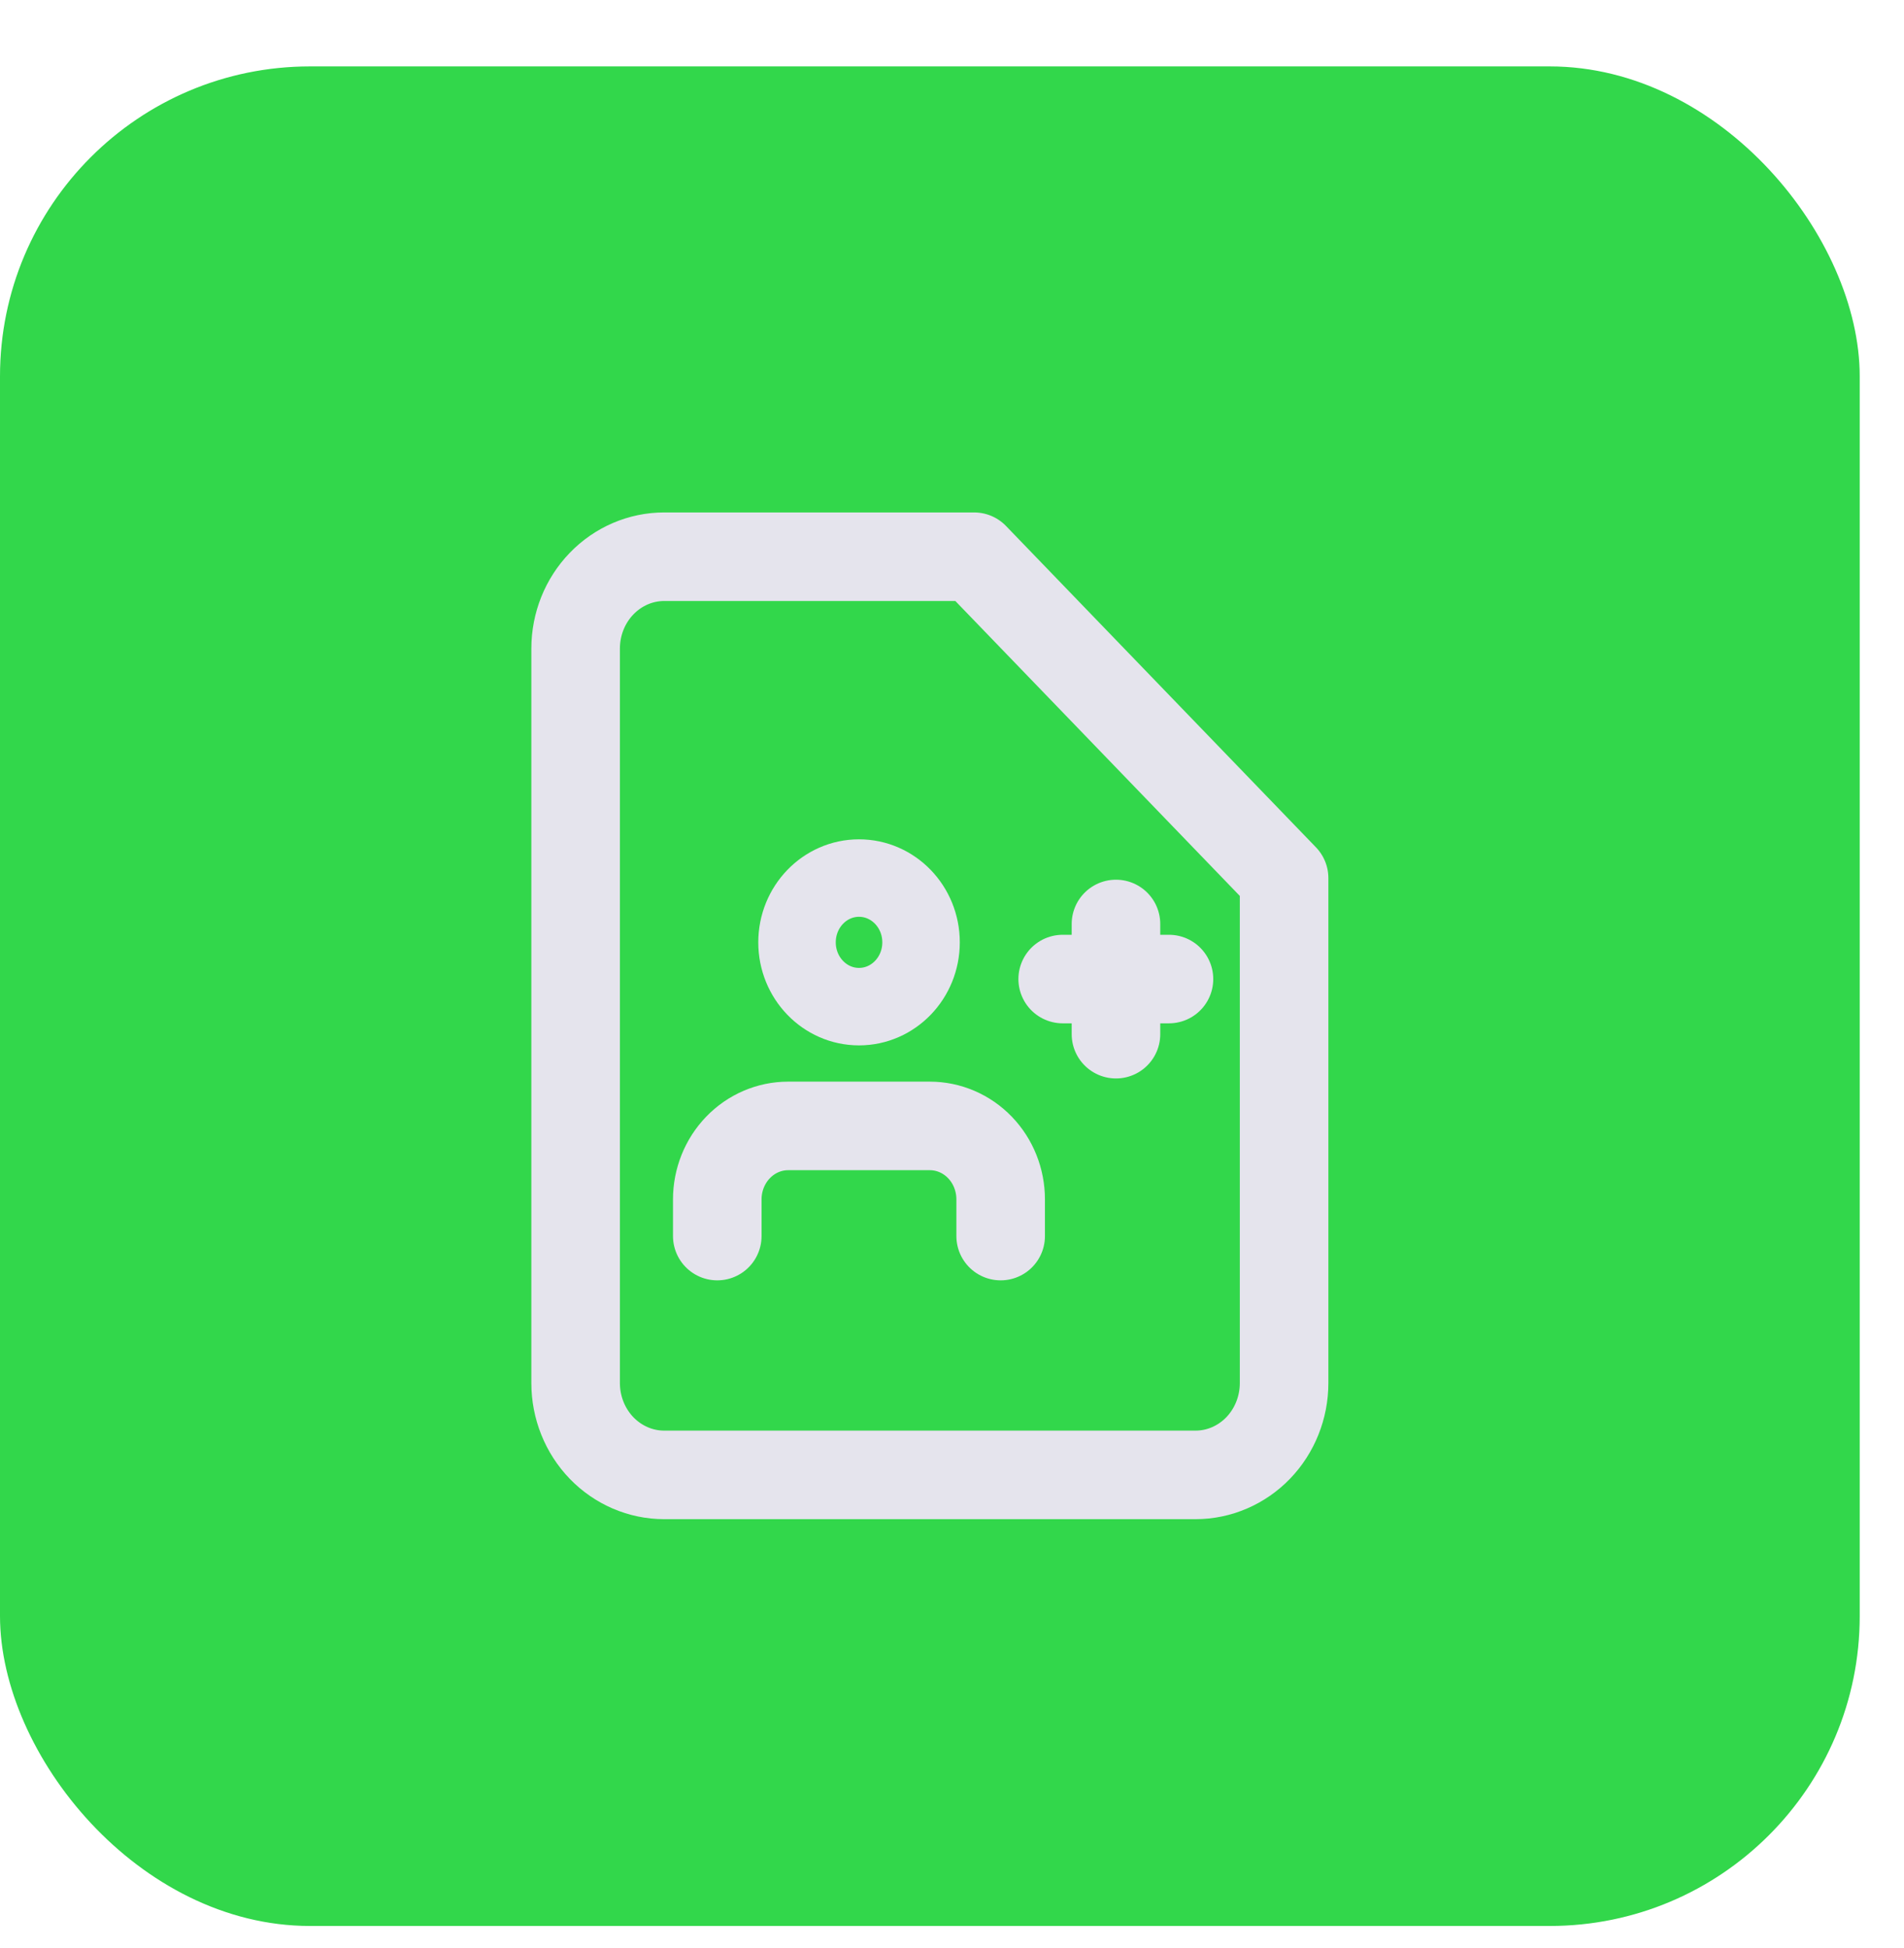
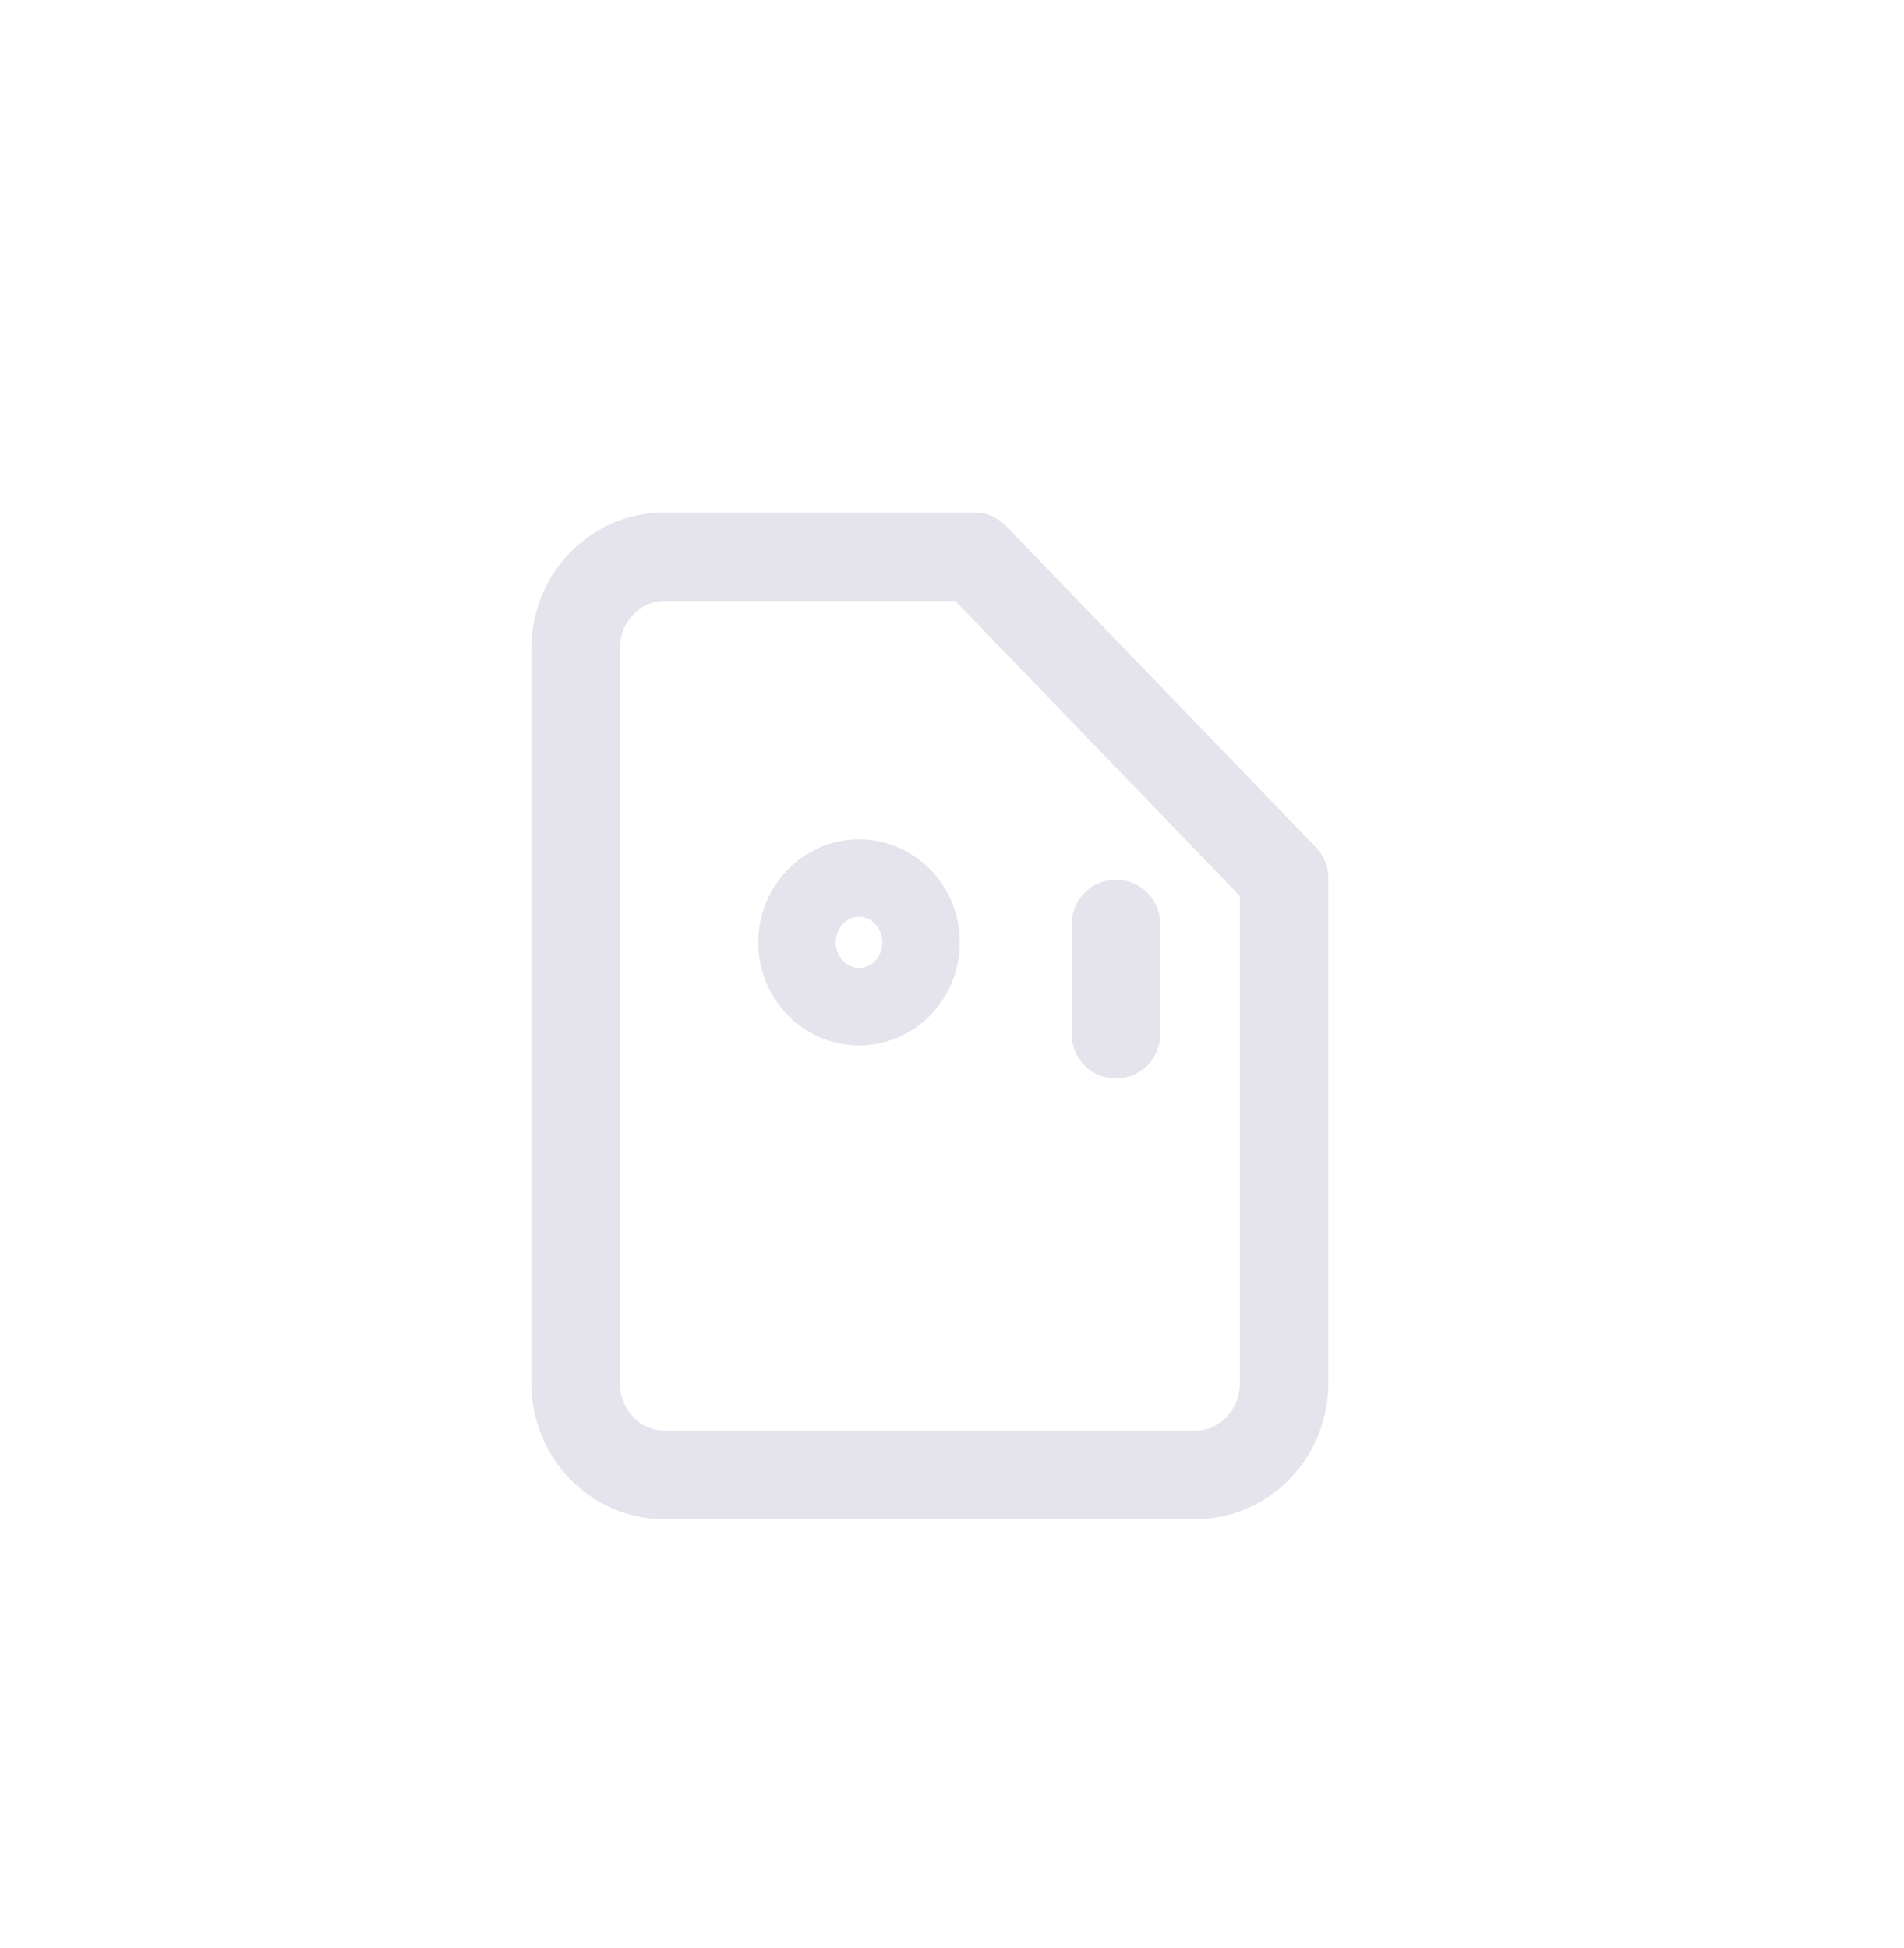
<svg xmlns="http://www.w3.org/2000/svg" width="43" height="44" viewBox="0 0 43 44" fill="none">
  <g clip-path="url(#clip0_7173_96453)">
-     <rect y="1.5" width="42" height="42" rx="7" fill="#32D74B" />
    <path d="M22 12.574H15C14.47 12.574 13.961 12.793 13.586 13.182C13.211 13.57 13 14.098 13 14.648V31.238C13 31.788 13.211 32.316 13.586 32.705C13.961 33.093 14.47 33.312 15 33.312H27C27.53 33.312 28.039 33.093 28.414 32.705C28.789 32.316 29 31.788 29 31.238V19.832L22 12.574Z" stroke="#E5E4ED" stroke-width="2" stroke-linecap="round" stroke-linejoin="round" />
-     <path d="M22.599 27.918V27.089C22.599 26.649 22.431 26.227 22.131 25.916C21.831 25.605 21.424 25.43 20.999 25.43H17.799C17.375 25.43 16.968 25.605 16.668 25.916C16.368 26.227 16.199 26.649 16.199 27.089V27.918" stroke="#E5E4ED" stroke-width="2" stroke-linecap="round" stroke-linejoin="round" />
    <path d="M19.4 22.736C20.174 22.736 20.801 22.086 20.801 21.284C20.801 20.482 20.174 19.832 19.4 19.832C18.627 19.832 18 20.482 18 21.284C18 22.086 18.627 22.736 19.4 22.736Z" stroke="#E5E4ED" stroke-width="1.75" stroke-linecap="round" stroke-linejoin="round" />
    <path d="M25.203 20.869V23.358" stroke="#E5E4ED" stroke-width="2" stroke-linecap="round" stroke-linejoin="round" />
-     <path d="M26.4 22.113H24" stroke="#E5E4ED" stroke-width="2" stroke-linecap="round" stroke-linejoin="round" />
  </g>
  <defs>
    <clipPath id="clip0_7173_96453">
      <rect width="43" height="43" fill="white" transform="translate(0 0.5)" />
    </clipPath>
  </defs>
</svg>